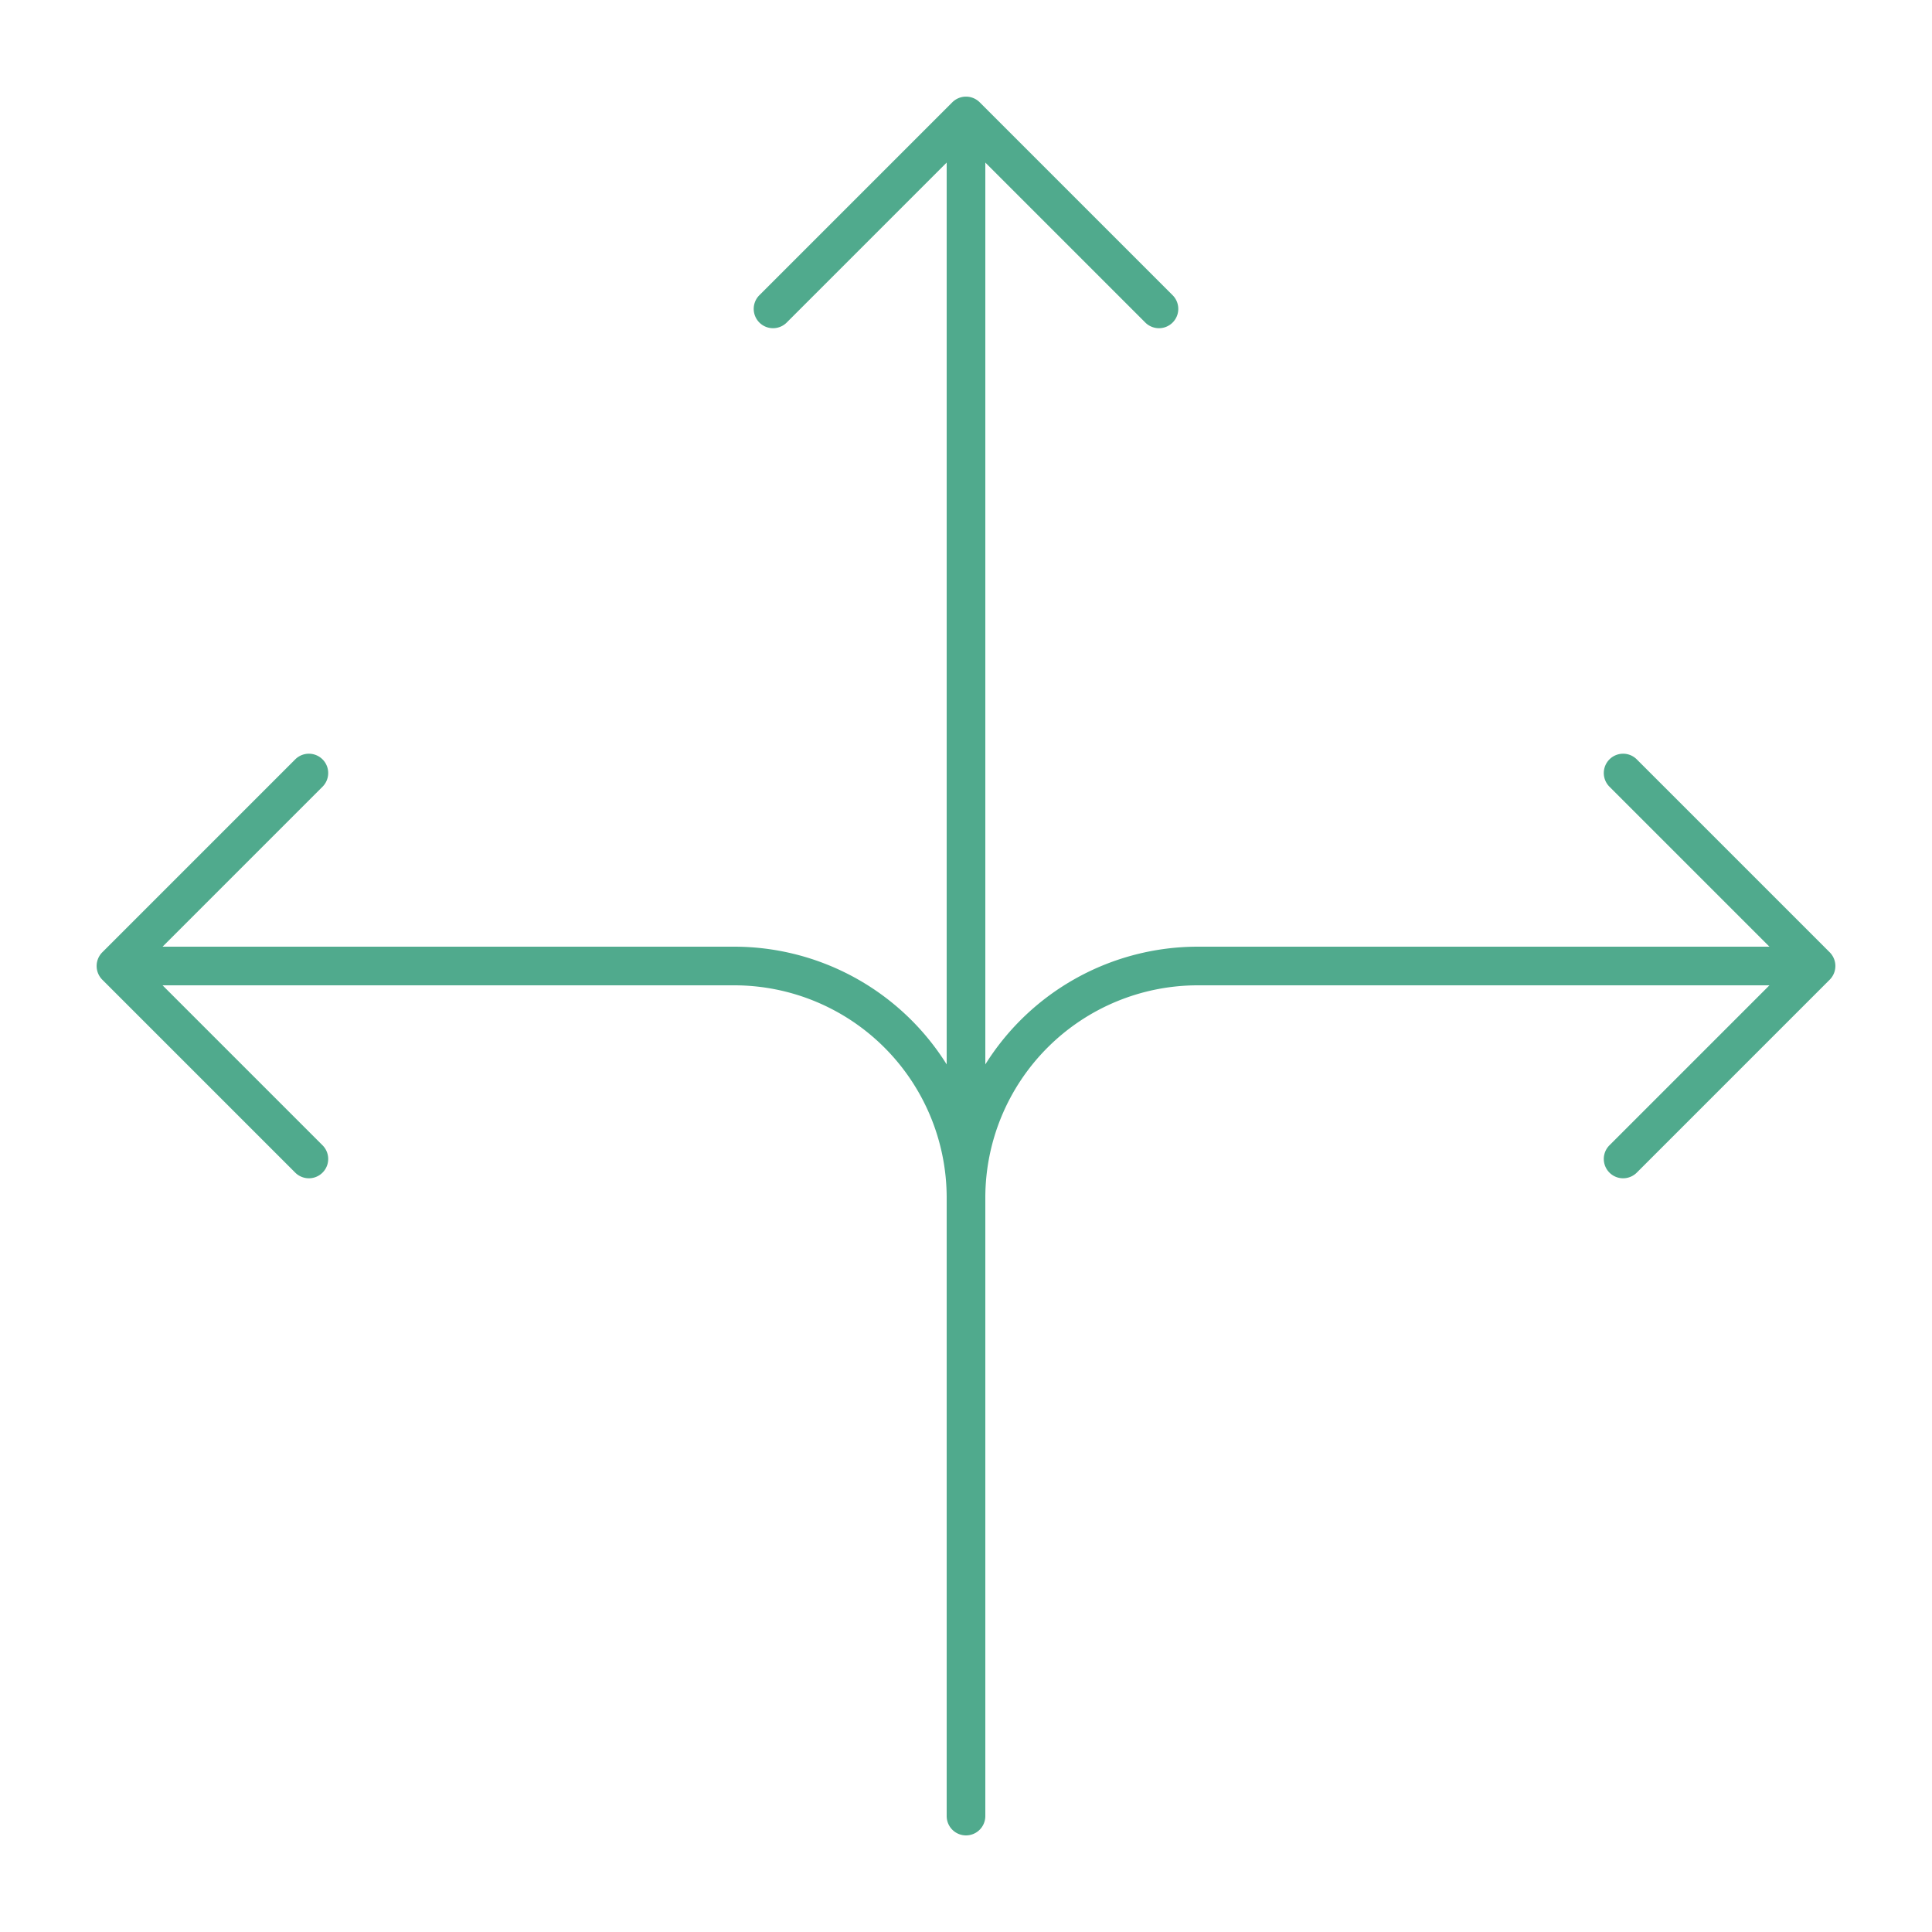
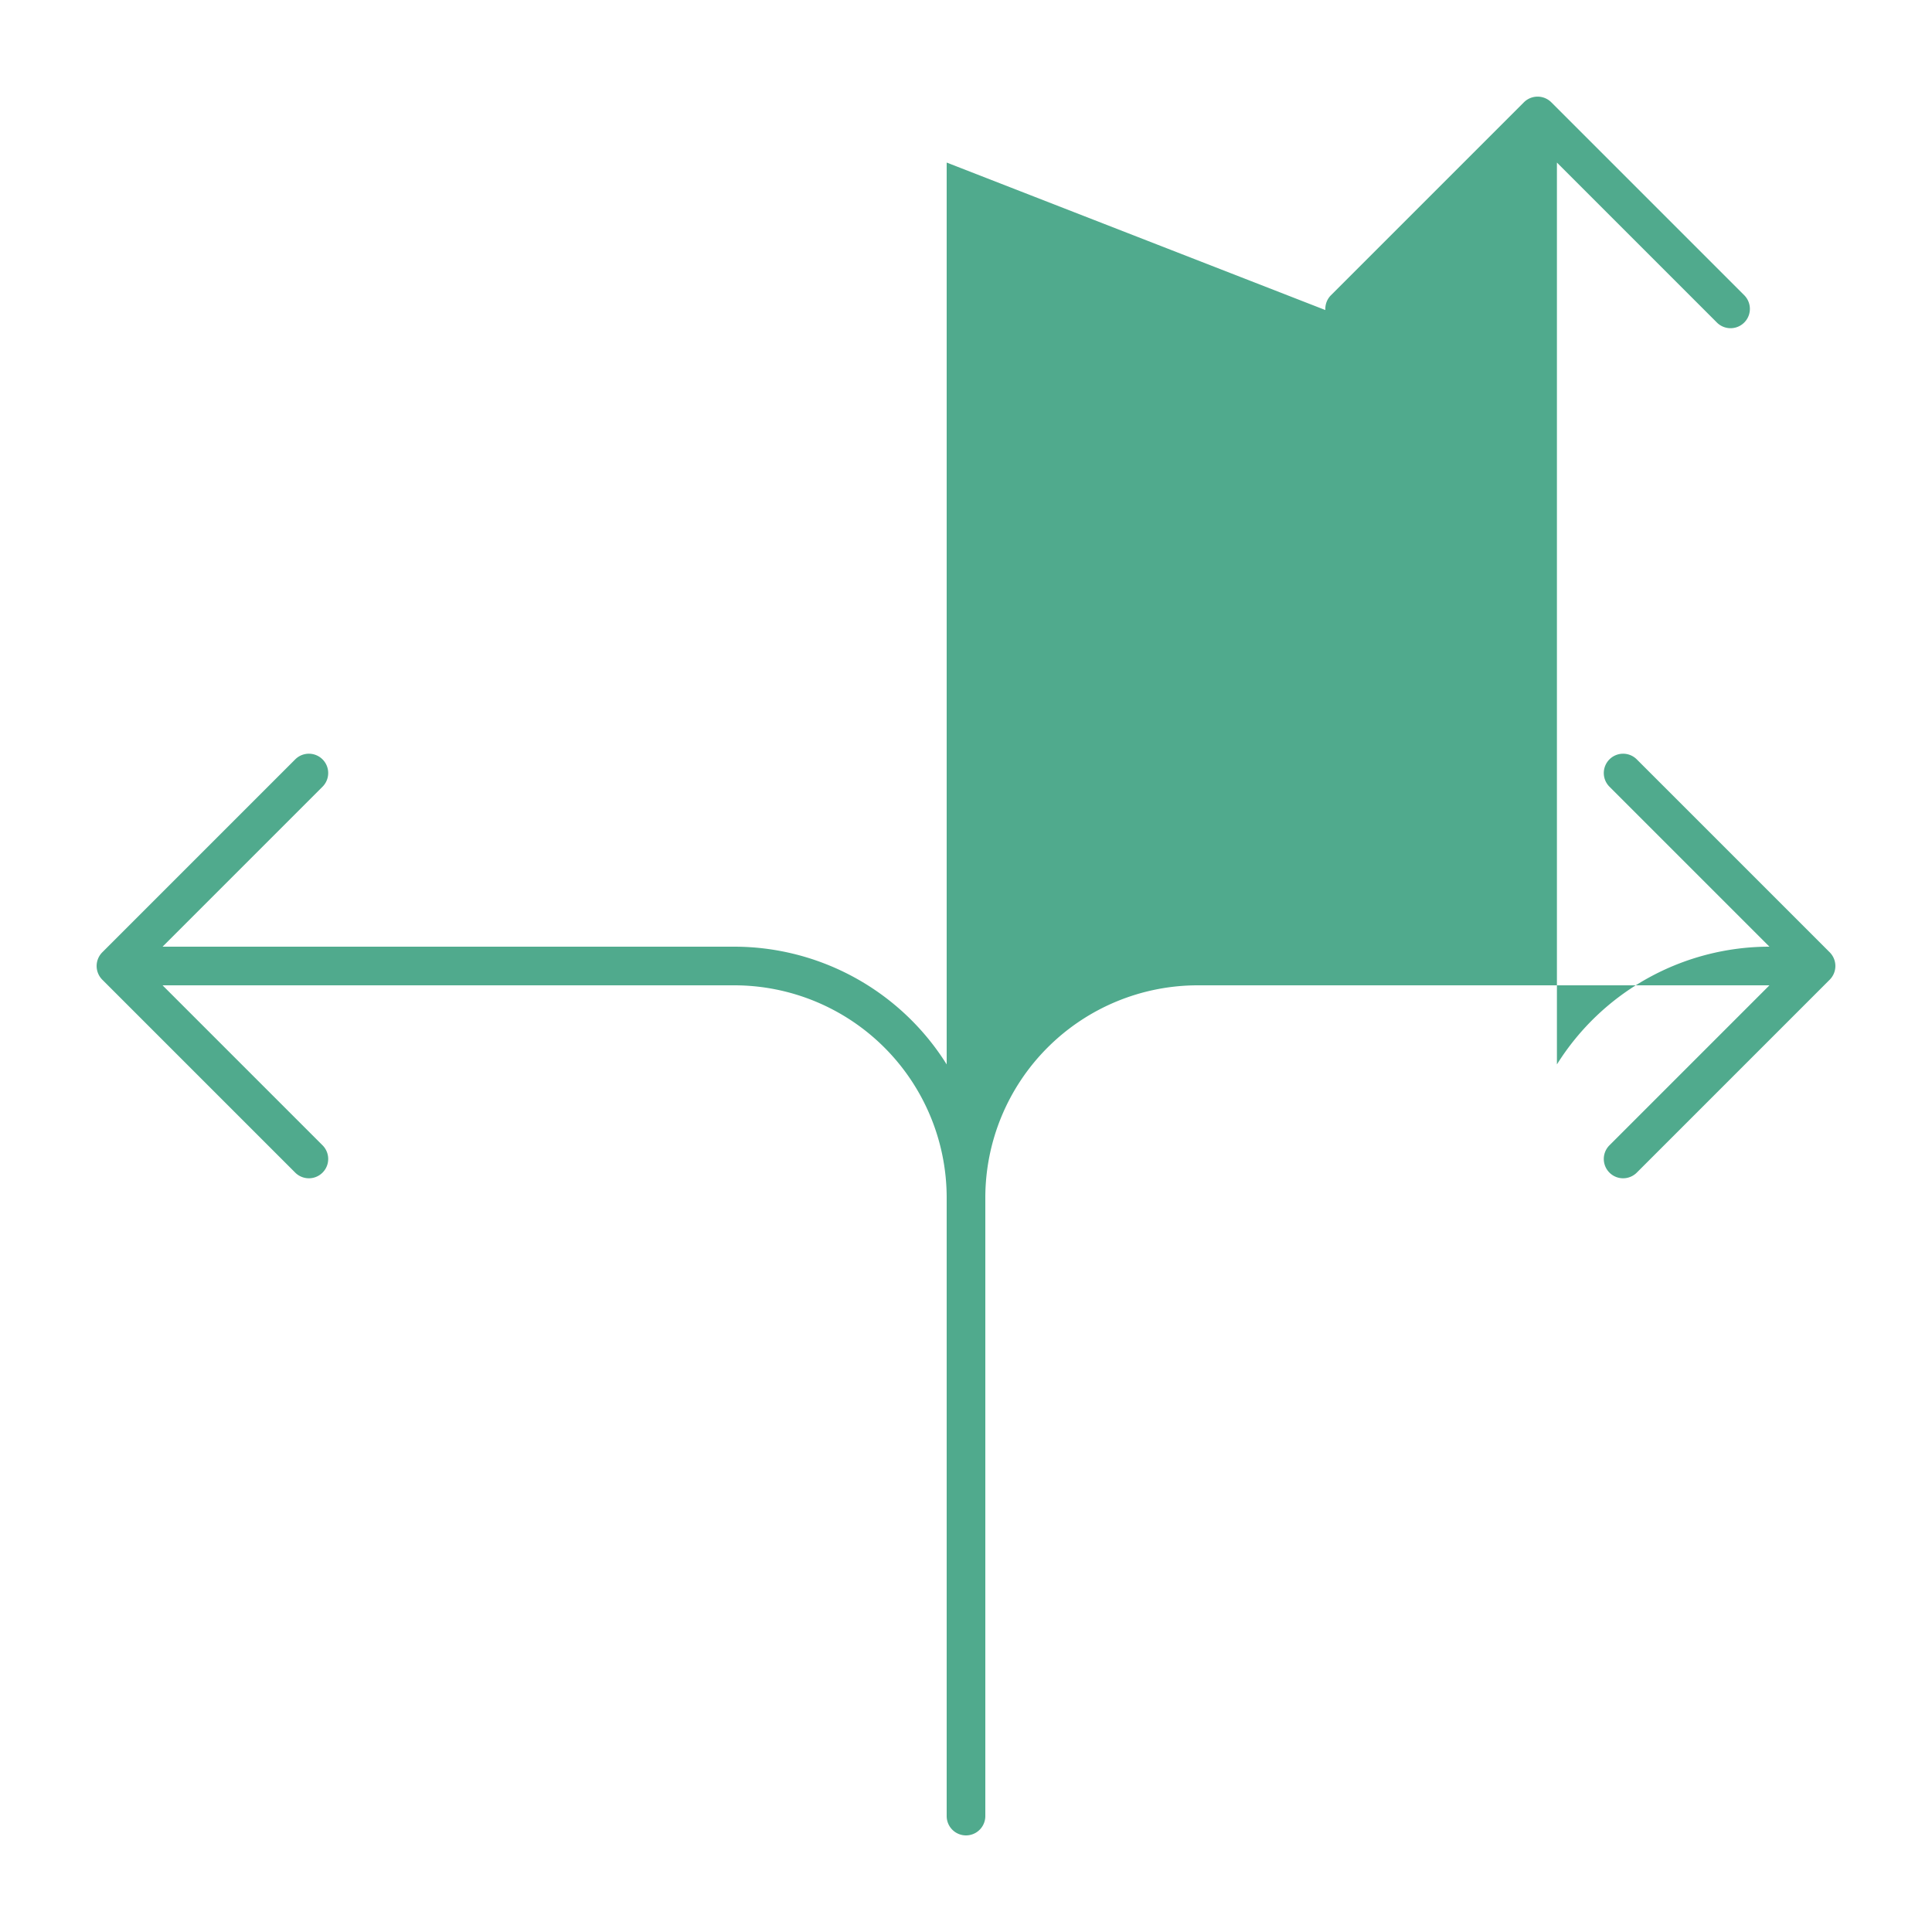
<svg xmlns="http://www.w3.org/2000/svg" data-name="Layer 1" id="Layer_1" fill="#50AA8D" viewBox="0 0 100 100">
  <title />
-   <path d="M94.707,49.293l-10-10a1,1,0,0,0-1.414,1.414L91.586,49H62a12.979,12.979,0,0,0-11,6.094V8.414l8.293,8.293a1,1,0,0,0,1.414-1.414l-10-10a1.004,1.004,0,0,0-1.414,0l-10,10a1,1,0,0,0,1.414,1.414L49,8.414V55.094A12.979,12.979,0,0,0,38,49H8.414l8.293-8.293a1,1,0,0,0-1.414-1.414l-10,10a1.004,1.004,0,0,0,0,1.414l10,10a1,1,0,0,0,1.414-1.414L8.414,51H38A11,11,0,0,1,49,62V94a1,1,0,0,0,2,0V62A11,11,0,0,1,62,51H91.586l-8.293,8.293a1,1,0,0,0,1.414,1.414l10-10a1.003,1.003,0,0,0,0-1.414Z" />
+   <path d="M94.707,49.293l-10-10a1,1,0,0,0-1.414,1.414L91.586,49a12.979,12.979,0,0,0-11,6.094V8.414l8.293,8.293a1,1,0,0,0,1.414-1.414l-10-10a1.004,1.004,0,0,0-1.414,0l-10,10a1,1,0,0,0,1.414,1.414L49,8.414V55.094A12.979,12.979,0,0,0,38,49H8.414l8.293-8.293a1,1,0,0,0-1.414-1.414l-10,10a1.004,1.004,0,0,0,0,1.414l10,10a1,1,0,0,0,1.414-1.414L8.414,51H38A11,11,0,0,1,49,62V94a1,1,0,0,0,2,0V62A11,11,0,0,1,62,51H91.586l-8.293,8.293a1,1,0,0,0,1.414,1.414l10-10a1.003,1.003,0,0,0,0-1.414Z" />
</svg>